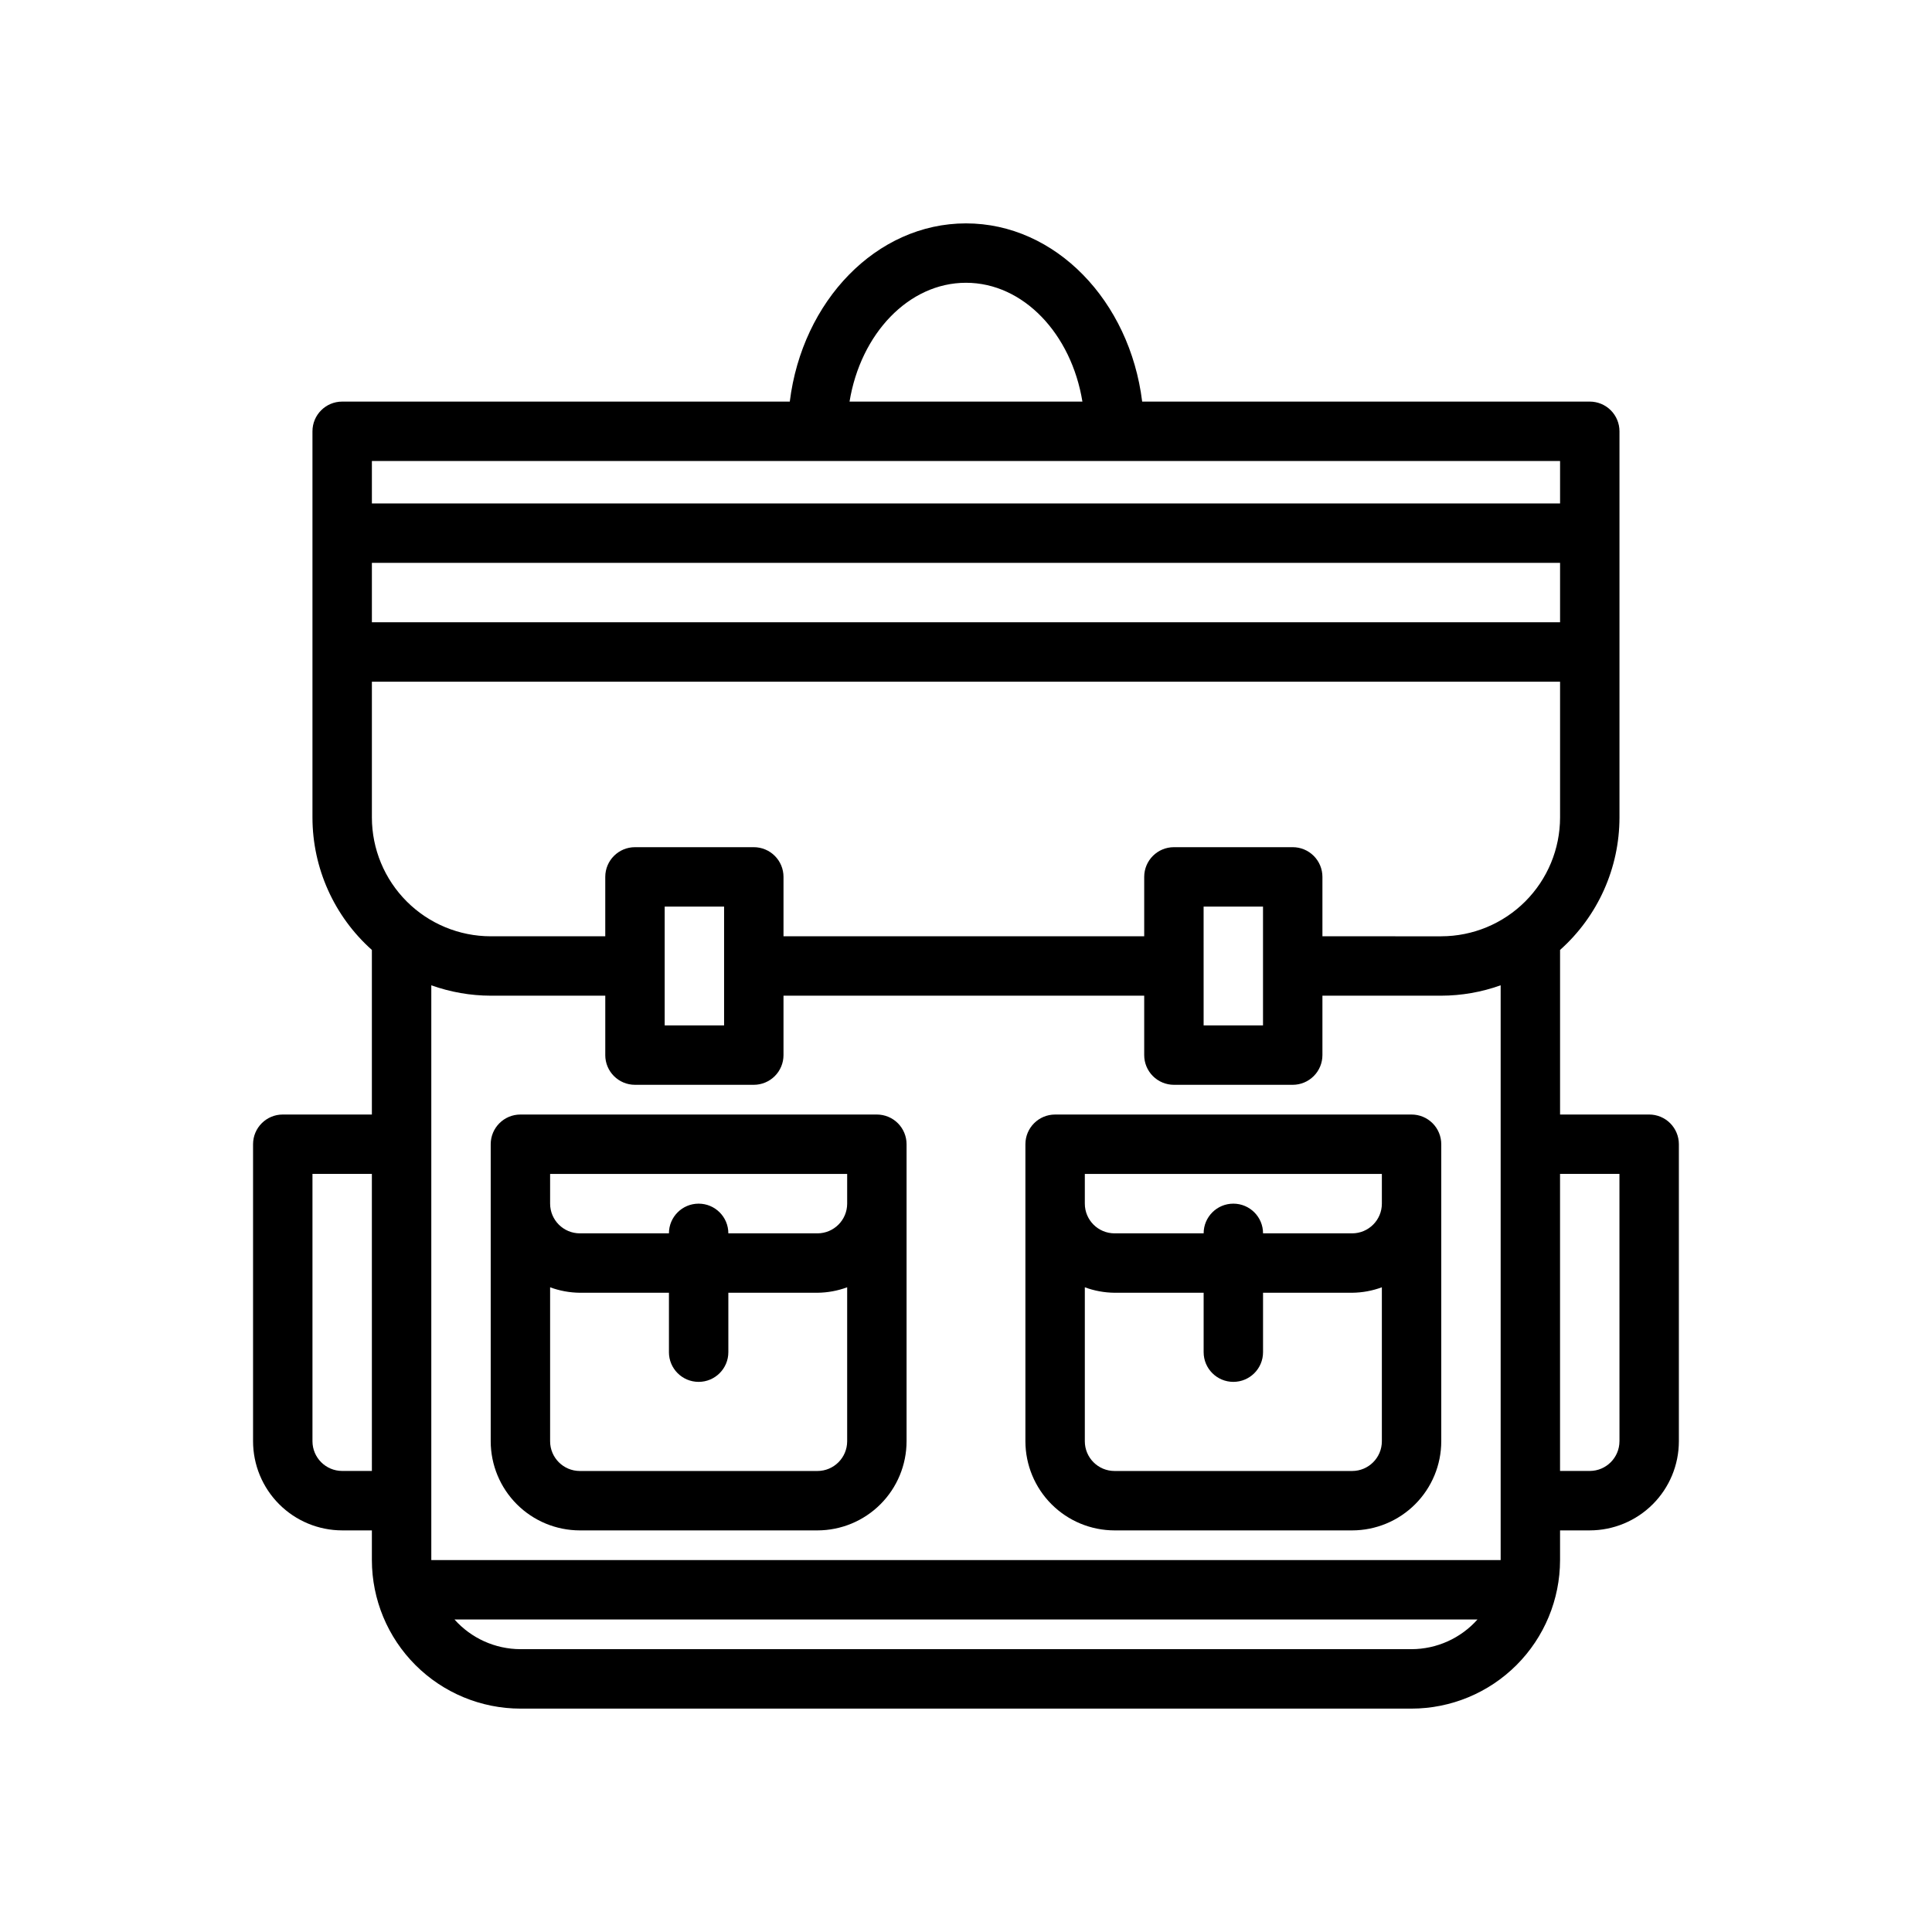
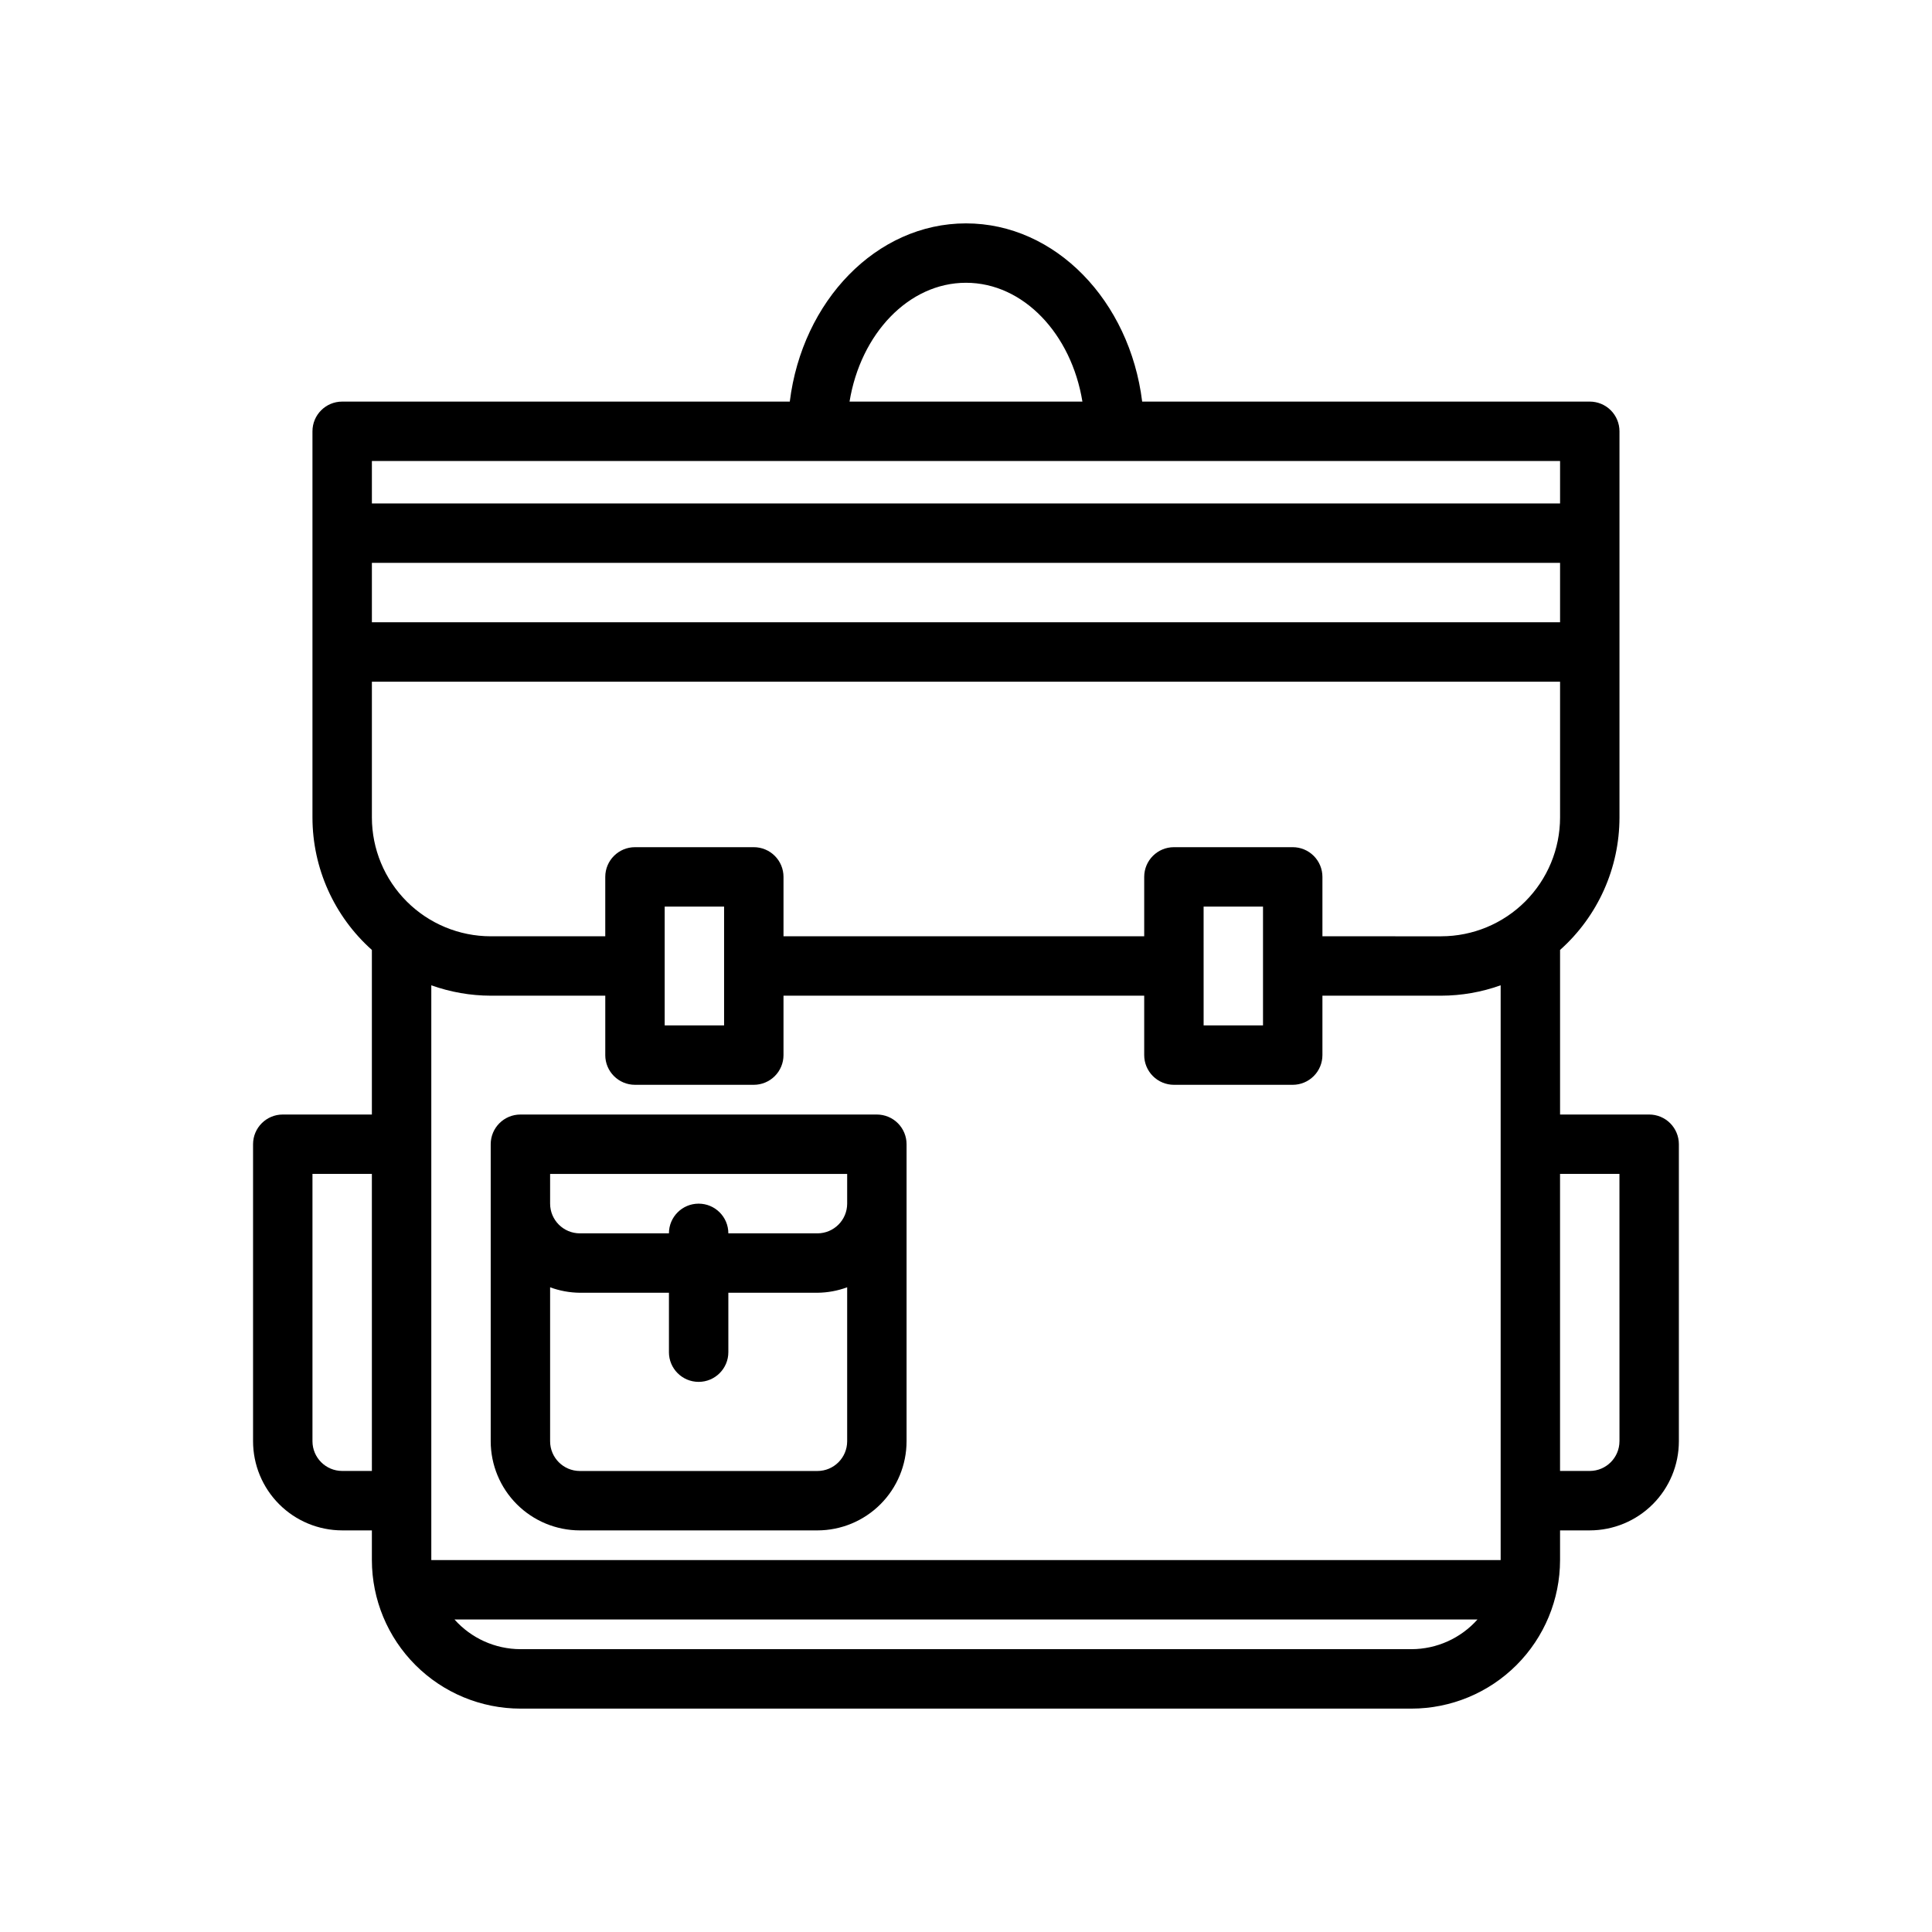
<svg xmlns="http://www.w3.org/2000/svg" fill="#000000" width="800px" height="800px" version="1.1" viewBox="144 144 512 512">
  <g>
    <path d="m581.05 439.36h-23.617v-43.617c10.012-8.922 15.738-21.695 15.746-35.105v-102.34c0-2.086-0.828-4.09-2.305-5.566-1.477-1.477-3.481-2.305-5.566-2.305h-118.62c-3.289-26.66-22.945-47.23-46.691-47.23-23.75 0-43.402 20.574-46.695 47.23h-118.62c-4.348 0-7.875 3.523-7.875 7.871v102.34c0.008 13.41 5.738 26.184 15.746 35.105v43.617h-23.617c-4.348 0-7.871 3.523-7.871 7.871v78.719c0.008 6.262 2.496 12.266 6.926 16.691 4.426 4.43 10.43 6.918 16.691 6.926h7.871v7.871c0.012 10.438 4.164 20.441 11.543 27.82 7.379 7.379 17.383 11.527 27.816 11.543h236.16c10.438-0.016 20.441-4.164 27.82-11.543 7.379-7.379 11.527-17.383 11.539-27.82v-7.871h7.875c6.262-0.008 12.262-2.496 16.691-6.926 4.426-4.426 6.918-10.43 6.922-16.691v-78.719c0-2.086-0.828-4.09-2.305-5.566-1.477-1.477-3.477-2.305-5.566-2.305zm-55.105-47.23-31.488-0.004v-15.742c0-2.09-0.828-4.09-2.305-5.566-1.477-1.477-3.477-2.305-5.566-2.305h-31.488c-4.348 0-7.871 3.523-7.871 7.871v15.742h-95.59v-15.742c0-2.09-0.828-4.09-2.305-5.566-1.477-1.477-3.481-2.305-5.566-2.305h-31.488c-4.348 0-7.875 3.523-7.875 7.871v15.742h-30.359c-8.348-0.008-16.352-3.328-22.254-9.23-5.906-5.906-9.227-13.906-9.234-22.258v-35.984h314.88v35.984c-0.008 8.352-3.328 16.352-9.23 22.258-5.906 5.902-13.906 9.223-22.258 9.23zm-62.977-7.871h15.742v31.488l-15.738-0.004zm-142.82 15.762 0.004-0.02-0.004-0.02v-15.727h15.742v31.488h-15.742zm-77.594-106.86h314.88v15.742l-314.88 0.004zm157.44-74.223c15.207 0 27.93 13.547 30.855 31.488h-61.711c2.926-17.941 15.648-31.488 30.855-31.488zm-39.359 47.23 196.8 0.004v11.246h-314.88v-11.246zm-86.594 141.7h30.363v15.742h-0.004c0 4.348 3.527 7.875 7.875 7.875h31.488c2.086 0 4.09-0.832 5.566-2.309 1.477-1.477 2.305-3.477 2.305-5.566v-15.742h95.59v15.742c0 2.09 0.828 4.09 2.305 5.566 1.477 1.477 3.481 2.309 5.566 2.309h31.488c2.09 0 4.09-0.832 5.566-2.309 1.477-1.477 2.305-3.477 2.305-5.566v-15.742h31.488c5.367-0.012 10.695-0.945 15.746-2.754v152.32h-283.39v-152.32c5.055 1.809 10.379 2.742 15.746 2.754zm-39.359 125.95c-4.348-0.008-7.867-3.527-7.875-7.875v-70.848h15.742l0.004 78.723zm283.39 47.23h-236.16c-6.68-0.02-13.035-2.883-17.473-7.871h271.11c-4.438 4.988-10.793 7.852-17.473 7.871zm55.105-55.105h-0.004c-0.008 4.348-3.527 7.867-7.871 7.875h-7.875v-78.723h15.742z" />
-     <path d="m439.36 549.57h62.977c6.262-0.008 12.262-2.496 16.691-6.926 4.426-4.426 6.918-10.43 6.922-16.691v-78.719c0-2.086-0.828-4.09-2.305-5.566-1.477-1.477-3.477-2.305-5.566-2.305h-94.465c-4.348 0-7.871 3.523-7.871 7.871v78.719c0.008 6.262 2.496 12.266 6.926 16.691 4.426 4.43 10.43 6.918 16.691 6.926zm62.977-15.742h-62.977c-4.348-0.008-7.867-3.527-7.871-7.875v-40.809c2.519 0.934 5.184 1.422 7.871 1.449h23.617v15.746c0 4.348 3.523 7.871 7.871 7.871s7.871-3.523 7.871-7.871v-15.746h23.617c2.688-0.027 5.352-0.516 7.871-1.449v40.809c-0.004 4.348-3.527 7.867-7.871 7.875zm-70.848-78.723h78.719v7.875c-0.004 4.344-3.527 7.863-7.871 7.871h-23.617c0-4.348-3.523-7.871-7.871-7.871s-7.871 3.523-7.871 7.871h-23.617c-4.348-0.008-7.867-3.527-7.871-7.871z" />
    <path d="m297.66 549.57h62.977-0.004c6.262-0.008 12.266-2.496 16.691-6.926 4.43-4.426 6.918-10.43 6.926-16.691v-78.719c0-2.086-0.828-4.09-2.305-5.566-1.477-1.477-3.481-2.305-5.566-2.305h-94.465c-4.348 0-7.871 3.523-7.871 7.871v78.719c0.008 6.262 2.496 12.266 6.922 16.691 4.43 4.43 10.434 6.918 16.695 6.926zm62.977-15.742h-62.977c-4.348-0.008-7.867-3.527-7.875-7.875v-40.809c2.523 0.934 5.184 1.422 7.875 1.449h23.617v15.742l-0.004 0.004c0 4.348 3.523 7.871 7.871 7.871 4.348 0 7.875-3.523 7.875-7.871v-15.746h23.617-0.004c2.691-0.027 5.352-0.516 7.875-1.449v40.809c-0.008 4.348-3.527 7.867-7.875 7.875zm-70.852-78.723h78.723v7.875c-0.008 4.344-3.527 7.863-7.875 7.871h-23.613c0-4.348-3.527-7.871-7.875-7.871-4.348 0-7.871 3.523-7.871 7.871h-23.613c-4.348-0.008-7.867-3.527-7.875-7.871z" />
  </g>
</svg>